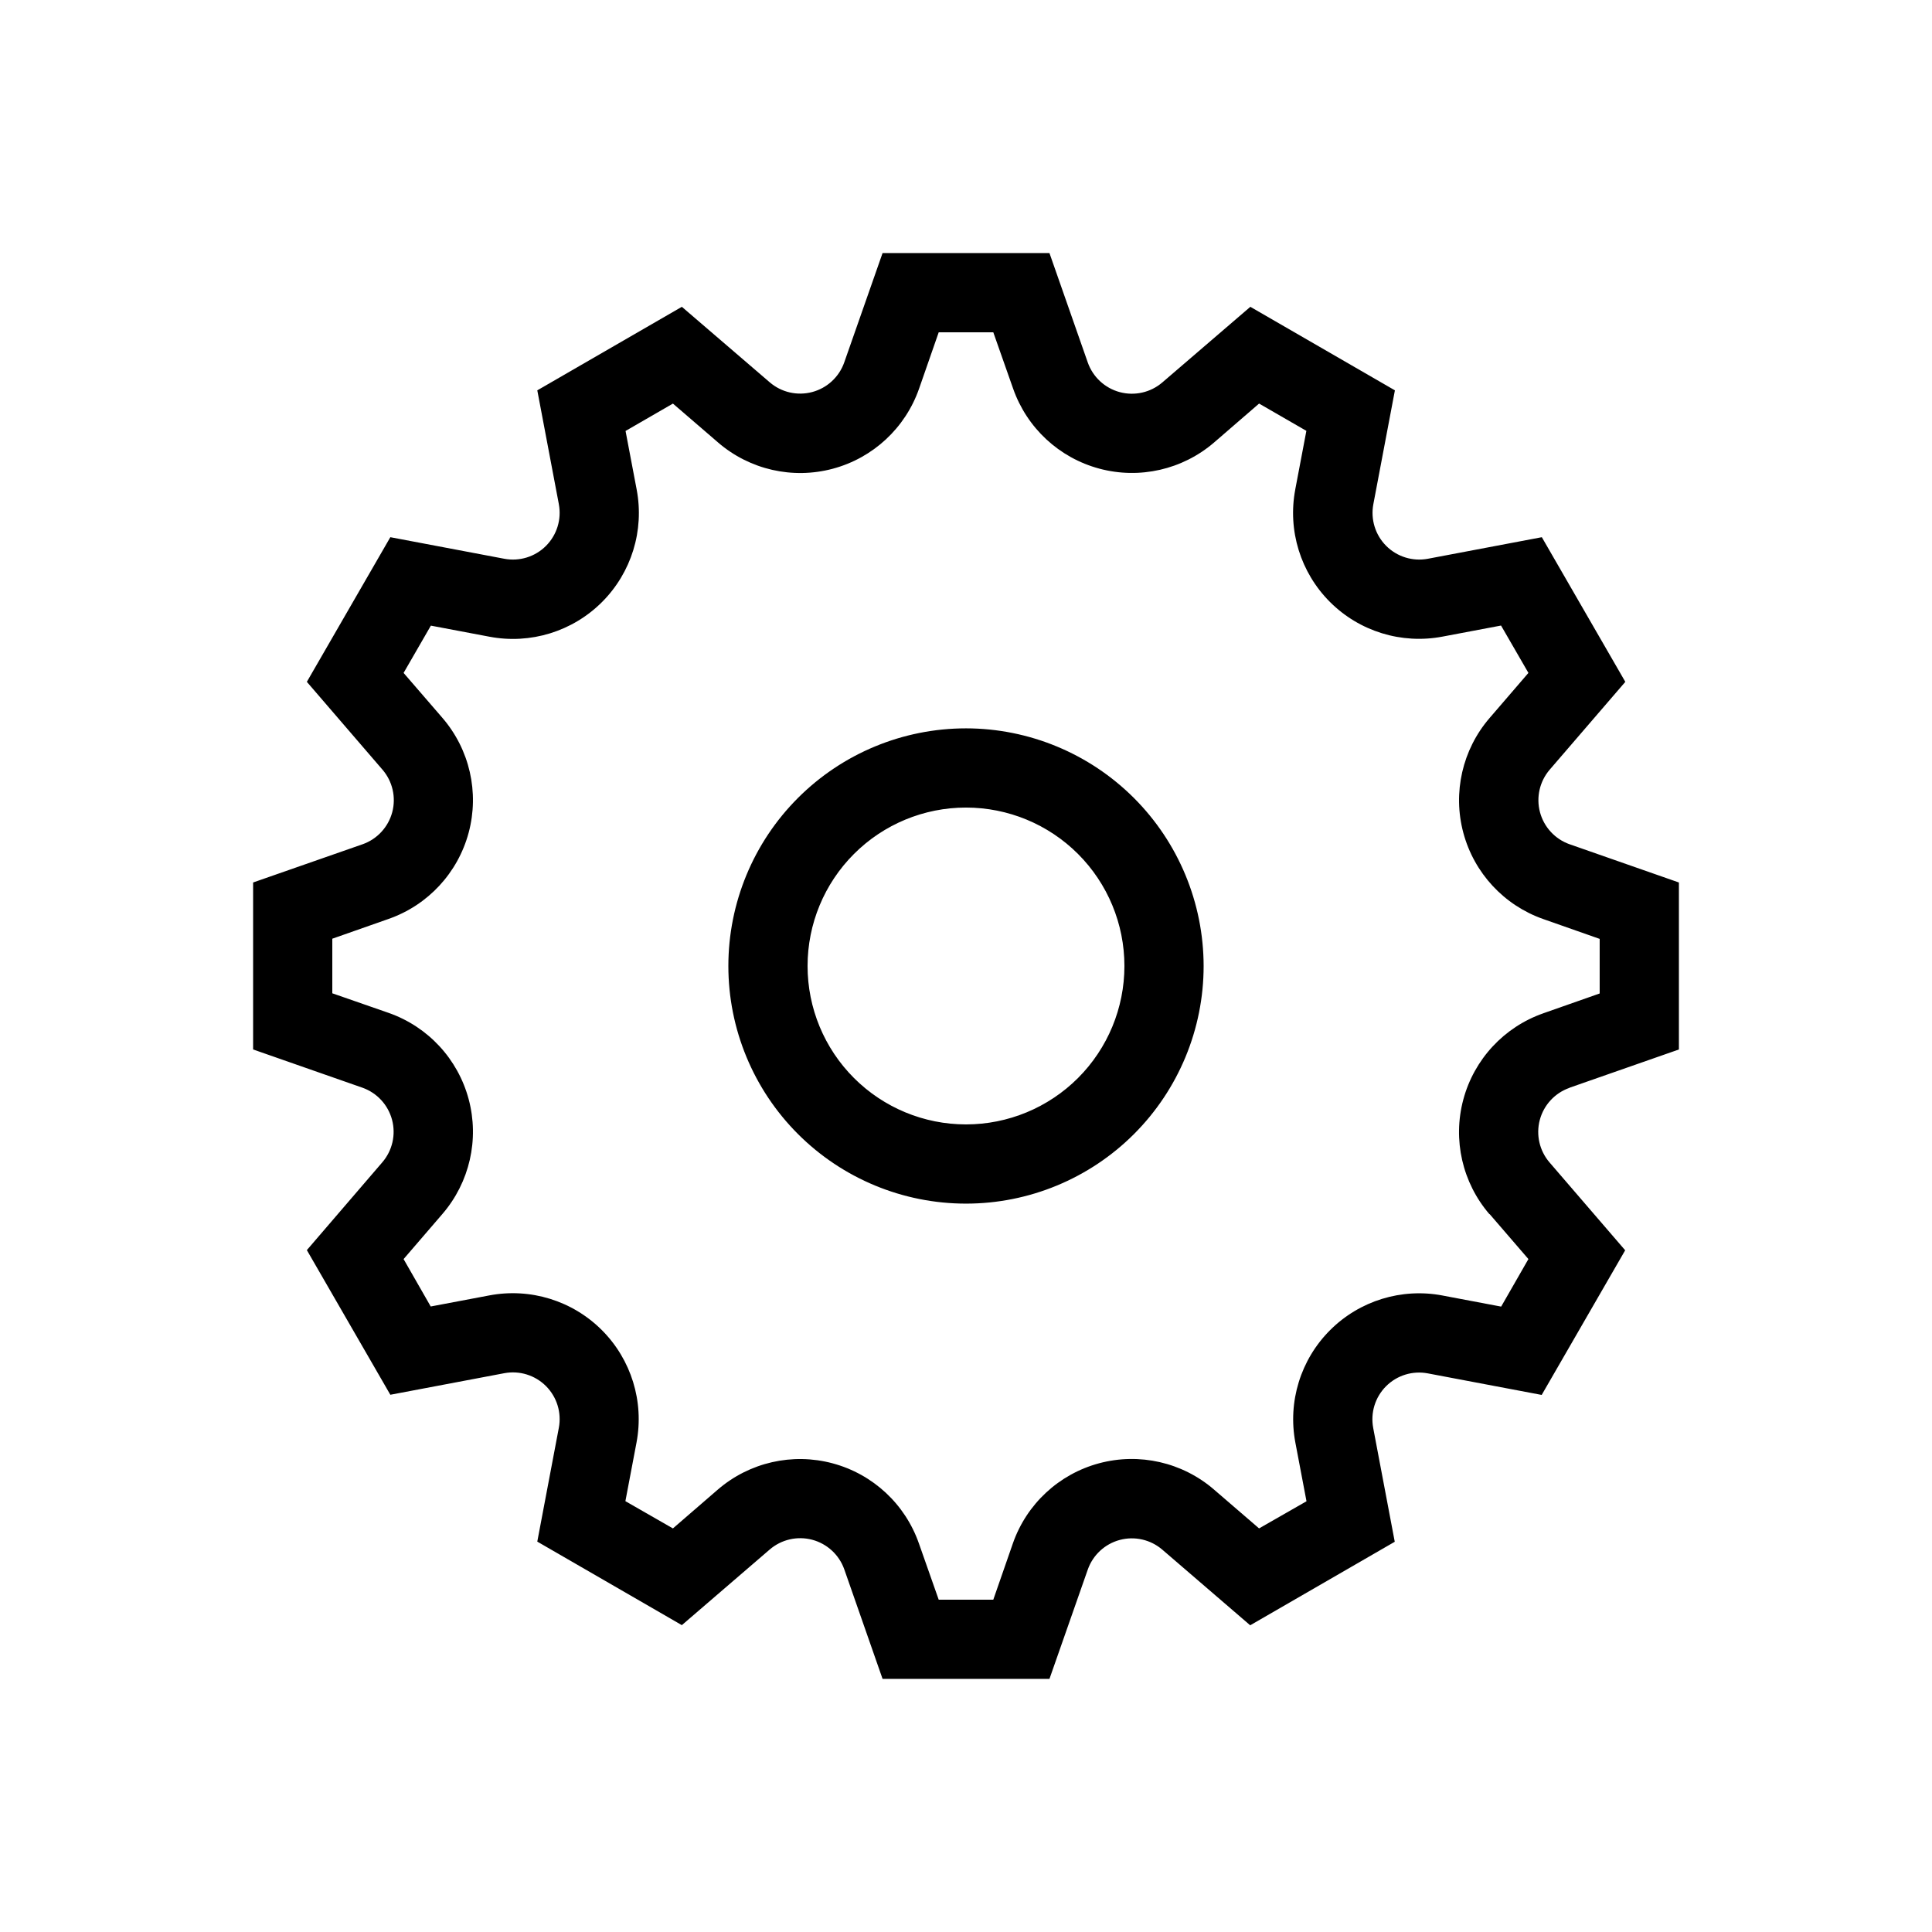
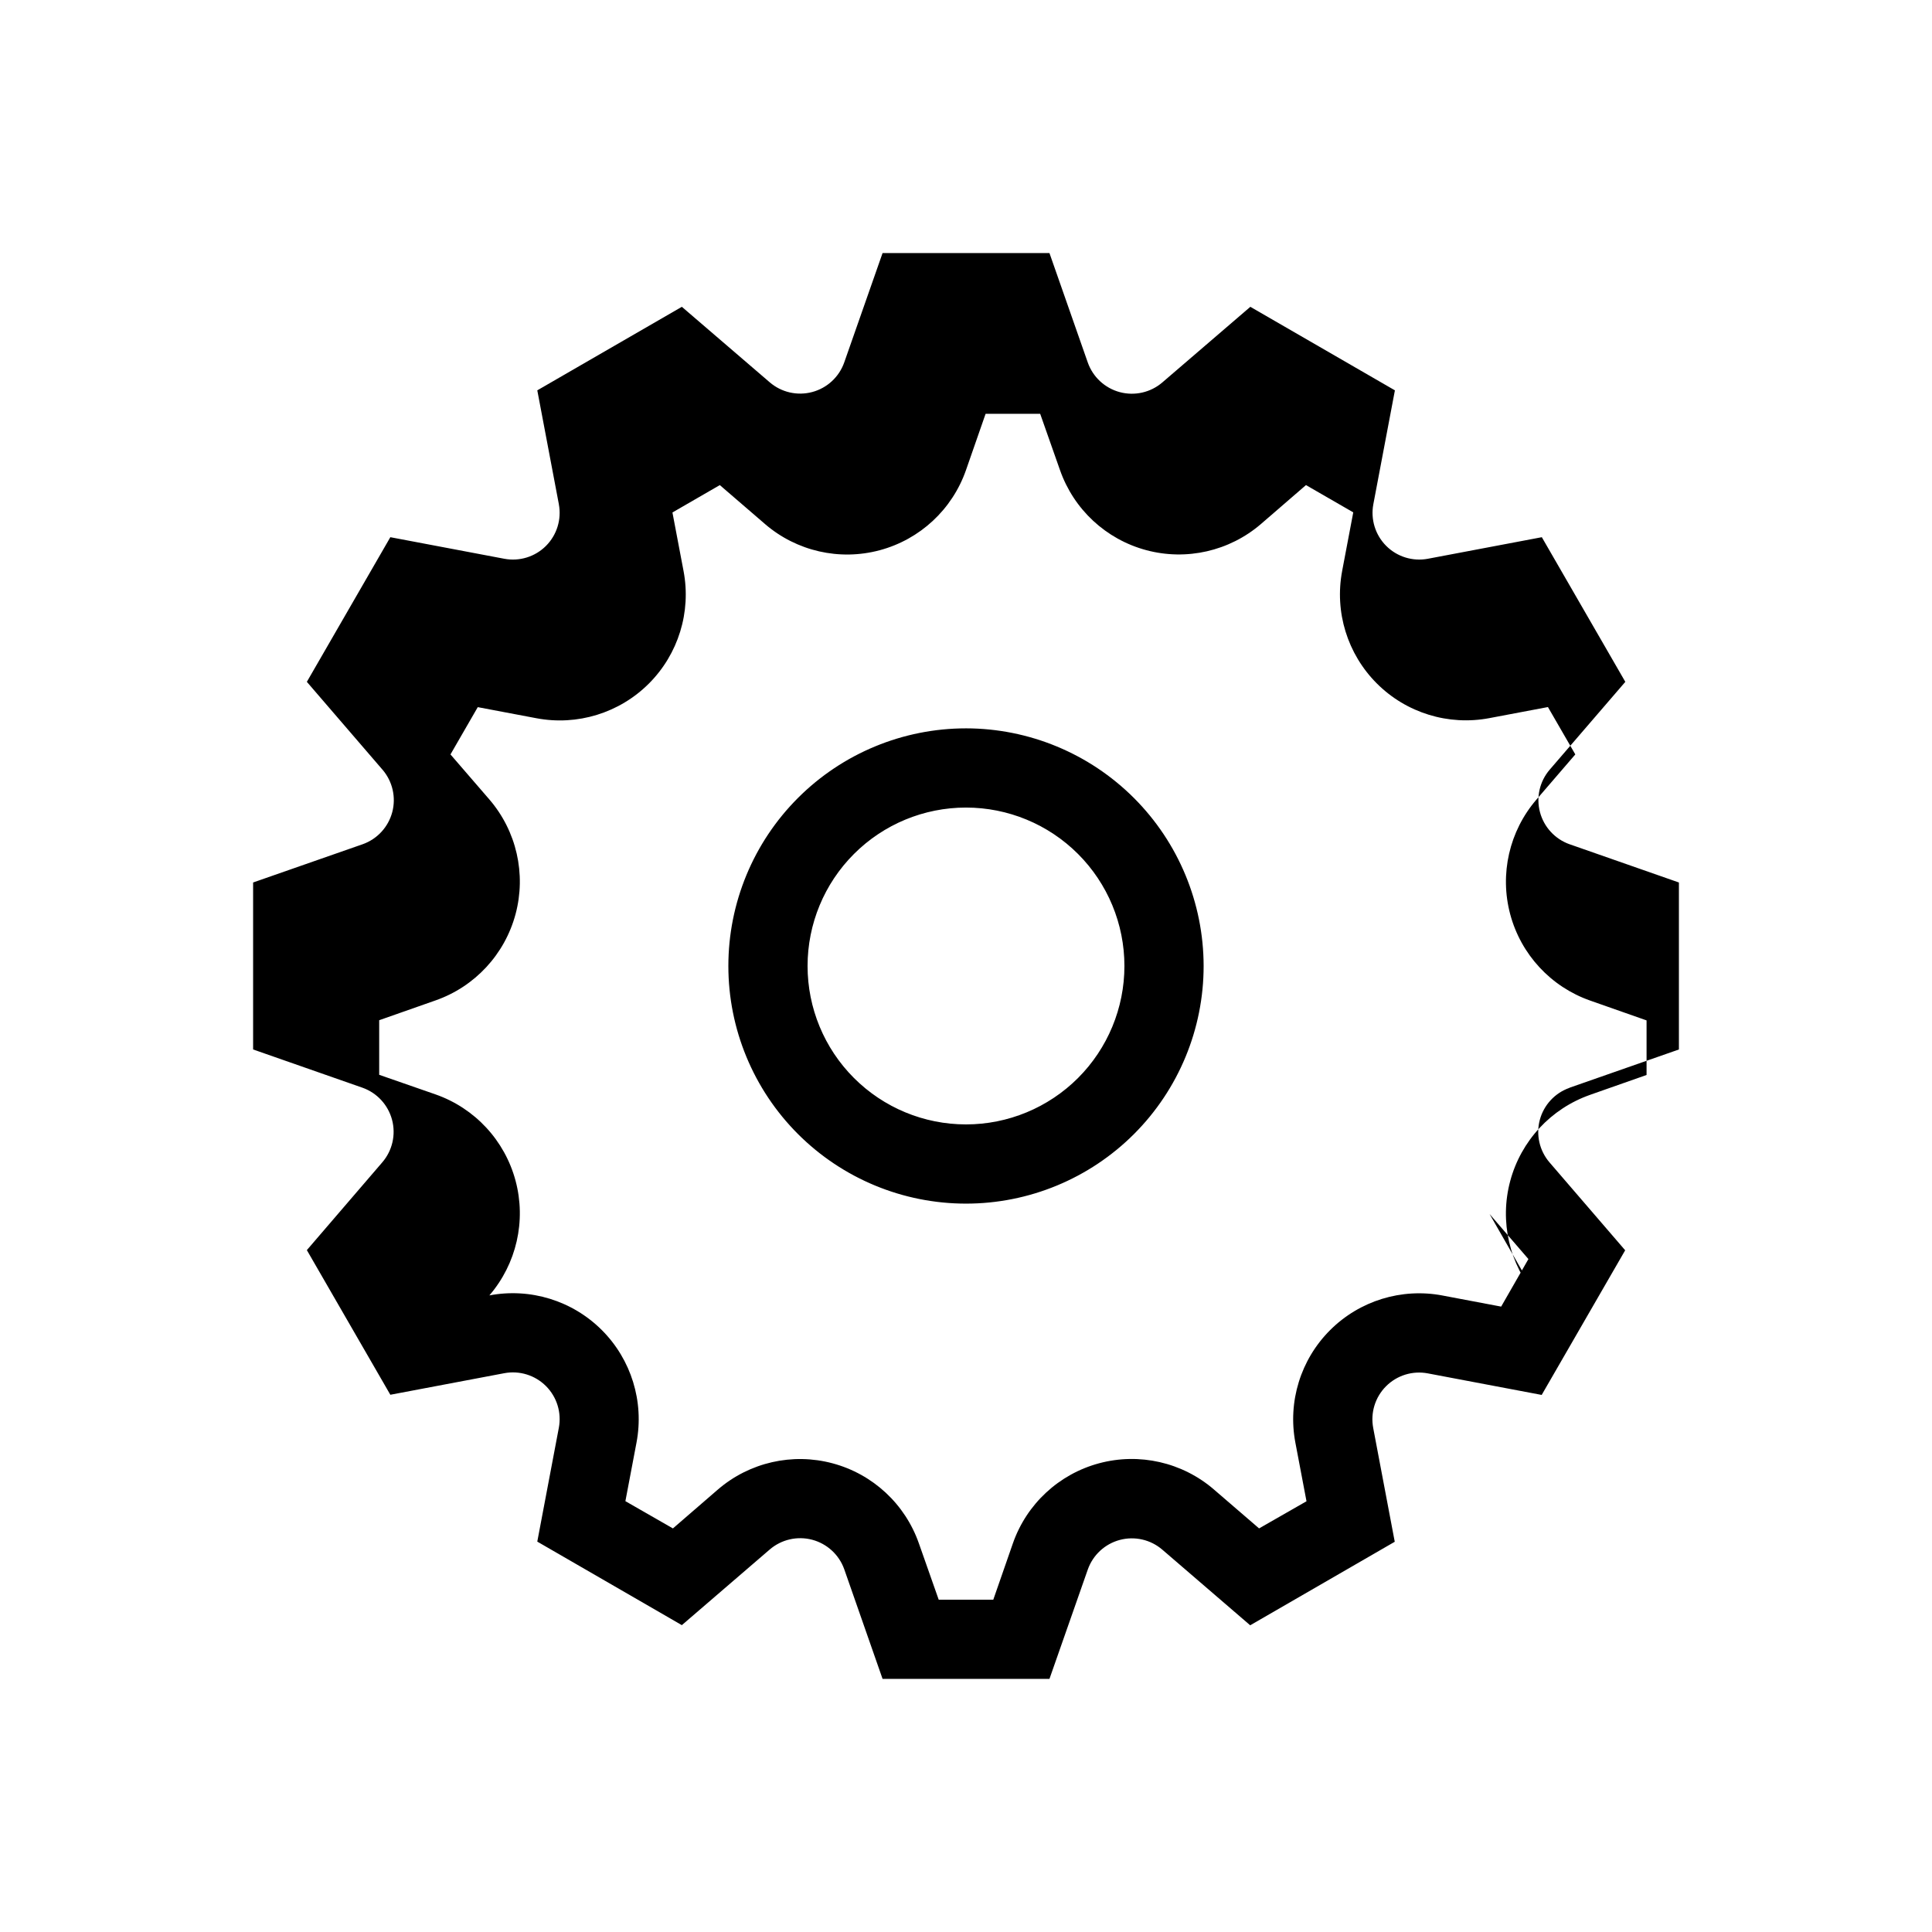
<svg xmlns="http://www.w3.org/2000/svg" fill="#000000" width="800px" height="800px" version="1.1" viewBox="144 144 512 512">
-   <path d="m559.94 432.26 28.988-10.137v-44.254l-28.988-10.141v0.004c-3.852-1.371-6.781-4.551-7.832-8.5-1.047-3.949-0.082-8.164 2.582-11.266l20.035-23.27-22.125-38.332-30.188 5.711h0.004c-4.023 0.762-8.16-0.512-11.055-3.406s-4.172-7.035-3.41-11.059l5.711-30.164-38.309-22.137-23.324 20.039c-3.106 2.668-7.328 3.629-11.281 2.57-3.957-1.062-7.129-4.008-8.484-7.871l-10.148-28.98h-44.23l-10.16 28.988c-1.359 3.856-4.539 6.789-8.492 7.84-3.949 1.051-8.164 0.082-11.262-2.59l-23.277-19.996-38.309 22.137 5.711 30.164h-0.004c0.762 4.027-0.516 8.168-3.41 11.062-2.898 2.894-7.043 4.168-11.066 3.402l-30.176-5.711-22.125 38.332 20.035 23.27h0.004c2.668 3.098 3.641 7.316 2.59 11.27-1.051 3.949-3.984 7.133-7.84 8.496l-29.031 10.137v44.25l28.988 10.141c3.856 1.371 6.785 4.551 7.832 8.5 1.051 3.953 0.082 8.168-2.582 11.266l-19.996 23.27 22.125 38.332 30.188-5.711c4.023-0.762 8.16 0.516 11.055 3.41 2.894 2.894 4.172 7.031 3.41 11.055l-5.711 30.164 38.309 22.137 23.281-20.035c3.098-2.672 7.316-3.641 11.27-2.594 3.949 1.051 7.133 3.984 8.496 7.84l10.148 29.031h44.23l10.16-28.988c1.363-3.856 4.539-6.789 8.492-7.84 3.949-1.051 8.168-0.078 11.262 2.59l23.281 20.035 38.309-22.137-5.711-30.164 0.004 0.004c-0.766-4.027 0.512-8.168 3.41-11.062 2.894-2.894 7.039-4.168 11.062-3.402l30.176 5.711 22.125-38.332-20.035-23.27c-2.672-3.098-3.641-7.316-2.594-11.27 1.051-3.953 3.984-7.133 7.84-8.496zm-21.191 33.461 10.297 11.945-7.223 12.598-15.535-2.938v-0.004c-10.844-2.055-22.004 1.383-29.809 9.188-7.805 7.801-11.246 18.961-9.191 29.805l2.949 15.535-12.566 7.191-11.977-10.316v-0.004c-8.363-7.199-19.746-9.797-30.406-6.941s-19.219 10.801-22.859 21.219l-5.195 14.934h-14.465l-5.246-14.906v0.004c-3.637-10.422-12.195-18.371-22.855-21.23-10.66-2.863-22.047-0.266-30.414 6.934l-11.922 10.309-12.594-7.223 2.949-15.543c2.047-10.844-1.395-21.996-9.195-29.797-7.805-7.801-18.957-11.238-29.801-9.188l-15.543 2.938-7.191-12.562 10.309-11.977c7.195-8.363 9.793-19.742 6.938-30.398-2.852-10.66-10.789-19.219-21.203-22.867l-14.934-5.195v-14.465l14.926-5.246c10.414-3.644 18.355-12.203 21.211-22.863s0.254-22.043-6.949-30.406l-10.297-11.922 7.231-12.531 15.535 2.938h0.004c10.844 2.059 22.004-1.383 29.809-9.184 7.805-7.805 11.246-18.965 9.191-29.809l-2.949-15.535 12.555-7.254 11.977 10.316v0.004c8.359 7.199 19.742 9.801 30.402 6.941 10.66-2.856 19.215-10.801 22.855-21.219l5.203-14.934h14.465l5.246 14.906v-0.004c3.641 10.422 12.195 18.371 22.855 21.23 10.66 2.863 22.047 0.266 30.414-6.934l11.922-10.309 12.531 7.231-2.949 15.543 0.004 0.004c-2.051 10.844 1.391 21.996 9.195 29.797 7.801 7.801 18.953 11.238 29.797 9.188l15.543-2.938 7.254 12.551-10.309 11.977c-7.195 8.363-9.793 19.742-6.938 30.402 2.852 10.656 10.789 19.215 21.203 22.863l14.926 5.246v14.465l-14.926 5.246v0.004c-10.418 3.644-18.359 12.203-21.211 22.863-2.856 10.66-0.254 22.043 6.945 30.402zm-138.75-128.7c-16.703 0-32.723 6.633-44.531 18.445-11.812 11.809-18.445 27.828-18.445 44.531 0 16.699 6.633 32.719 18.445 44.531 11.809 11.809 27.828 18.445 44.531 18.445 16.699 0 32.719-6.637 44.531-18.445 11.809-11.812 18.445-27.832 18.445-44.531-0.02-16.699-6.66-32.707-18.465-44.516-11.809-11.805-27.816-18.445-44.512-18.461zm0 104.96c-11.137 0-21.816-4.426-29.688-12.297-7.875-7.875-12.297-18.555-12.297-29.688 0-11.137 4.422-21.816 12.297-29.688 7.871-7.875 18.551-12.297 29.688-12.297 11.133 0 21.812 4.422 29.688 12.297 7.871 7.871 12.297 18.551 12.297 29.688 0 11.133-4.426 21.812-12.297 29.688-7.875 7.871-18.555 12.297-29.688 12.297z" />
+   <path d="m559.94 432.26 28.988-10.137v-44.254l-28.988-10.141v0.004c-3.852-1.371-6.781-4.551-7.832-8.5-1.047-3.949-0.082-8.164 2.582-11.266l20.035-23.27-22.125-38.332-30.188 5.711h0.004c-4.023 0.762-8.16-0.512-11.055-3.406s-4.172-7.035-3.41-11.059l5.711-30.164-38.309-22.137-23.324 20.039c-3.106 2.668-7.328 3.629-11.281 2.57-3.957-1.062-7.129-4.008-8.484-7.871l-10.148-28.98h-44.23l-10.16 28.988c-1.359 3.856-4.539 6.789-8.492 7.84-3.949 1.051-8.164 0.082-11.262-2.59l-23.277-19.996-38.309 22.137 5.711 30.164h-0.004c0.762 4.027-0.516 8.168-3.41 11.062-2.898 2.894-7.043 4.168-11.066 3.402l-30.176-5.711-22.125 38.332 20.035 23.27h0.004c2.668 3.098 3.641 7.316 2.59 11.27-1.051 3.949-3.984 7.133-7.84 8.496l-29.031 10.137v44.25l28.988 10.141c3.856 1.371 6.785 4.551 7.832 8.5 1.051 3.953 0.082 8.168-2.582 11.266l-19.996 23.27 22.125 38.332 30.188-5.711c4.023-0.762 8.16 0.516 11.055 3.41 2.894 2.894 4.172 7.031 3.41 11.055l-5.711 30.164 38.309 22.137 23.281-20.035c3.098-2.672 7.316-3.641 11.27-2.594 3.949 1.051 7.133 3.984 8.496 7.84l10.148 29.031h44.23l10.16-28.988c1.363-3.856 4.539-6.789 8.492-7.84 3.949-1.051 8.168-0.078 11.262 2.59l23.281 20.035 38.309-22.137-5.711-30.164 0.004 0.004c-0.766-4.027 0.512-8.168 3.41-11.062 2.894-2.894 7.039-4.168 11.062-3.402l30.176 5.711 22.125-38.332-20.035-23.27c-2.672-3.098-3.641-7.316-2.594-11.27 1.051-3.953 3.984-7.133 7.84-8.496zm-21.191 33.461 10.297 11.945-7.223 12.598-15.535-2.938v-0.004c-10.844-2.055-22.004 1.383-29.809 9.188-7.805 7.801-11.246 18.961-9.191 29.805l2.949 15.535-12.566 7.191-11.977-10.316v-0.004c-8.363-7.199-19.746-9.797-30.406-6.941s-19.219 10.801-22.859 21.219l-5.195 14.934h-14.465l-5.246-14.906v0.004c-3.637-10.422-12.195-18.371-22.855-21.23-10.66-2.863-22.047-0.266-30.414 6.934l-11.922 10.309-12.594-7.223 2.949-15.543c2.047-10.844-1.395-21.996-9.195-29.797-7.805-7.801-18.957-11.238-29.801-9.188c7.195-8.363 9.793-19.742 6.938-30.398-2.852-10.66-10.789-19.219-21.203-22.867l-14.934-5.195v-14.465l14.926-5.246c10.414-3.644 18.355-12.203 21.211-22.863s0.254-22.043-6.949-30.406l-10.297-11.922 7.231-12.531 15.535 2.938h0.004c10.844 2.059 22.004-1.383 29.809-9.184 7.805-7.805 11.246-18.965 9.191-29.809l-2.949-15.535 12.555-7.254 11.977 10.316v0.004c8.359 7.199 19.742 9.801 30.402 6.941 10.66-2.856 19.215-10.801 22.855-21.219l5.203-14.934h14.465l5.246 14.906v-0.004c3.641 10.422 12.195 18.371 22.855 21.23 10.66 2.863 22.047 0.266 30.414-6.934l11.922-10.309 12.531 7.231-2.949 15.543 0.004 0.004c-2.051 10.844 1.391 21.996 9.195 29.797 7.801 7.801 18.953 11.238 29.797 9.188l15.543-2.938 7.254 12.551-10.309 11.977c-7.195 8.363-9.793 19.742-6.938 30.402 2.852 10.656 10.789 19.215 21.203 22.863l14.926 5.246v14.465l-14.926 5.246v0.004c-10.418 3.644-18.359 12.203-21.211 22.863-2.856 10.66-0.254 22.043 6.945 30.402zm-138.75-128.7c-16.703 0-32.723 6.633-44.531 18.445-11.812 11.809-18.445 27.828-18.445 44.531 0 16.699 6.633 32.719 18.445 44.531 11.809 11.809 27.828 18.445 44.531 18.445 16.699 0 32.719-6.637 44.531-18.445 11.809-11.812 18.445-27.832 18.445-44.531-0.02-16.699-6.66-32.707-18.465-44.516-11.809-11.805-27.816-18.445-44.512-18.461zm0 104.96c-11.137 0-21.816-4.426-29.688-12.297-7.875-7.875-12.297-18.555-12.297-29.688 0-11.137 4.422-21.816 12.297-29.688 7.871-7.875 18.551-12.297 29.688-12.297 11.133 0 21.812 4.422 29.688 12.297 7.871 7.871 12.297 18.551 12.297 29.688 0 11.133-4.426 21.812-12.297 29.688-7.875 7.871-18.555 12.297-29.688 12.297z" />
</svg>